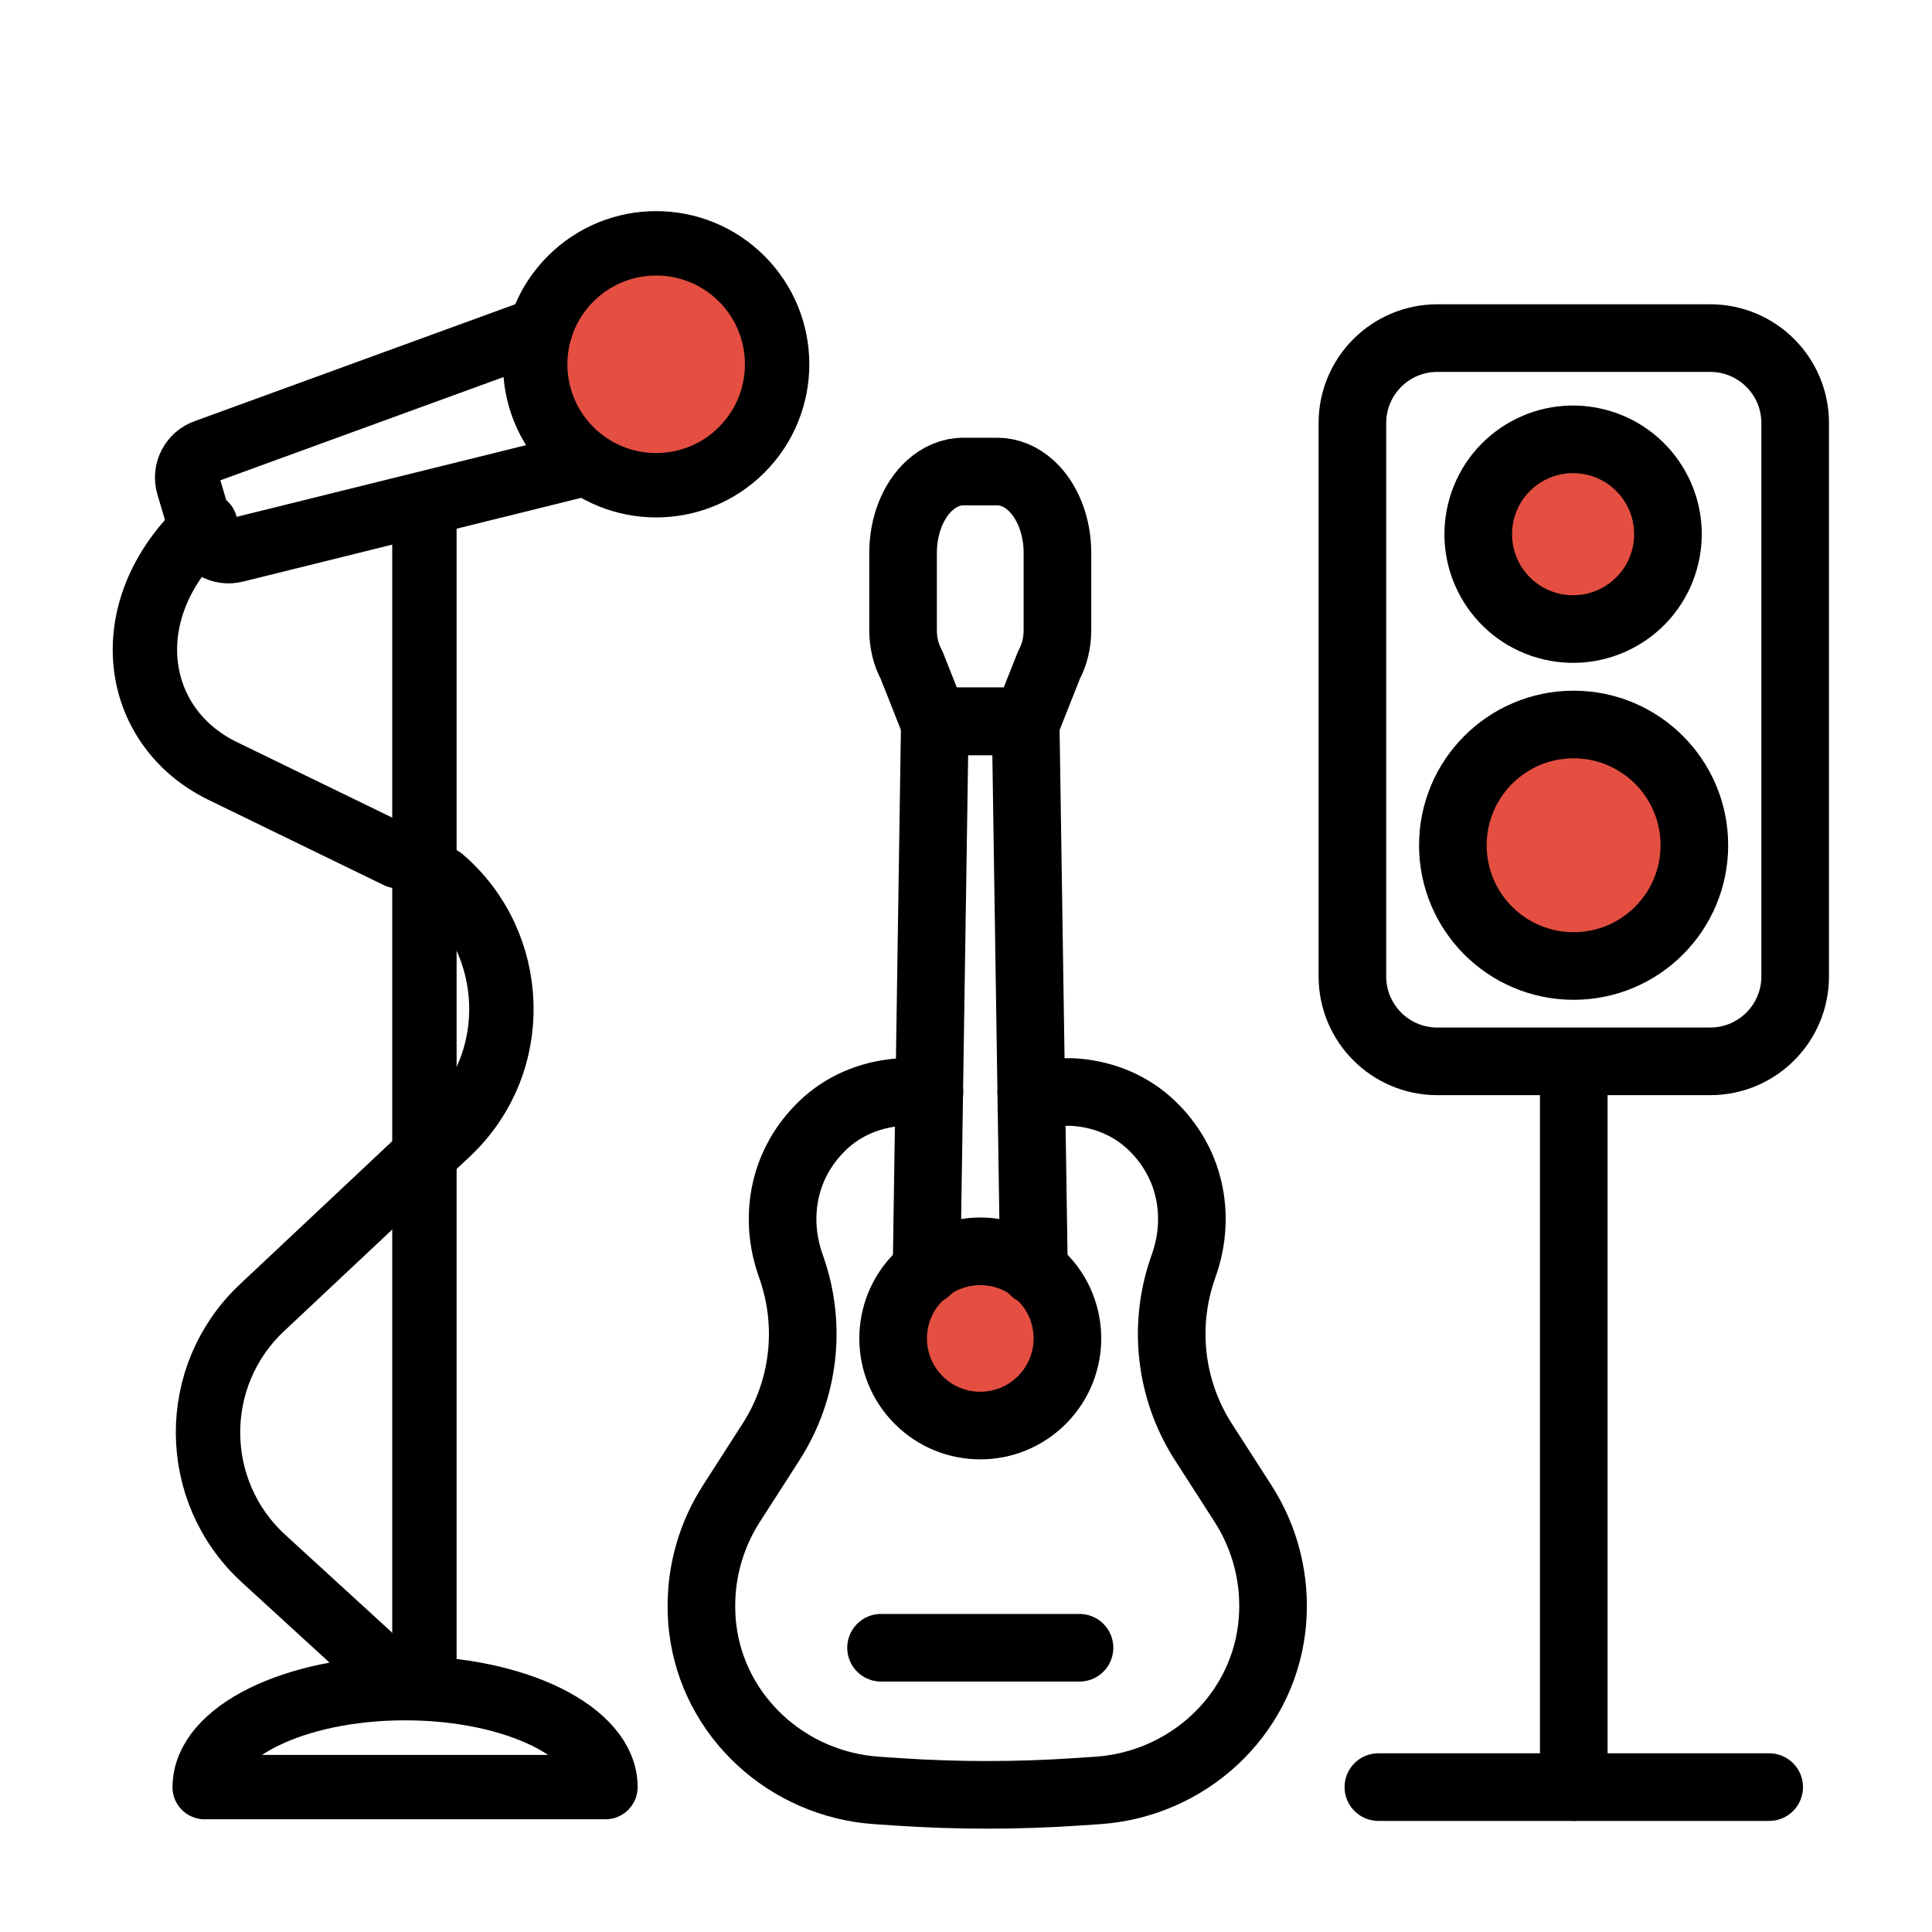
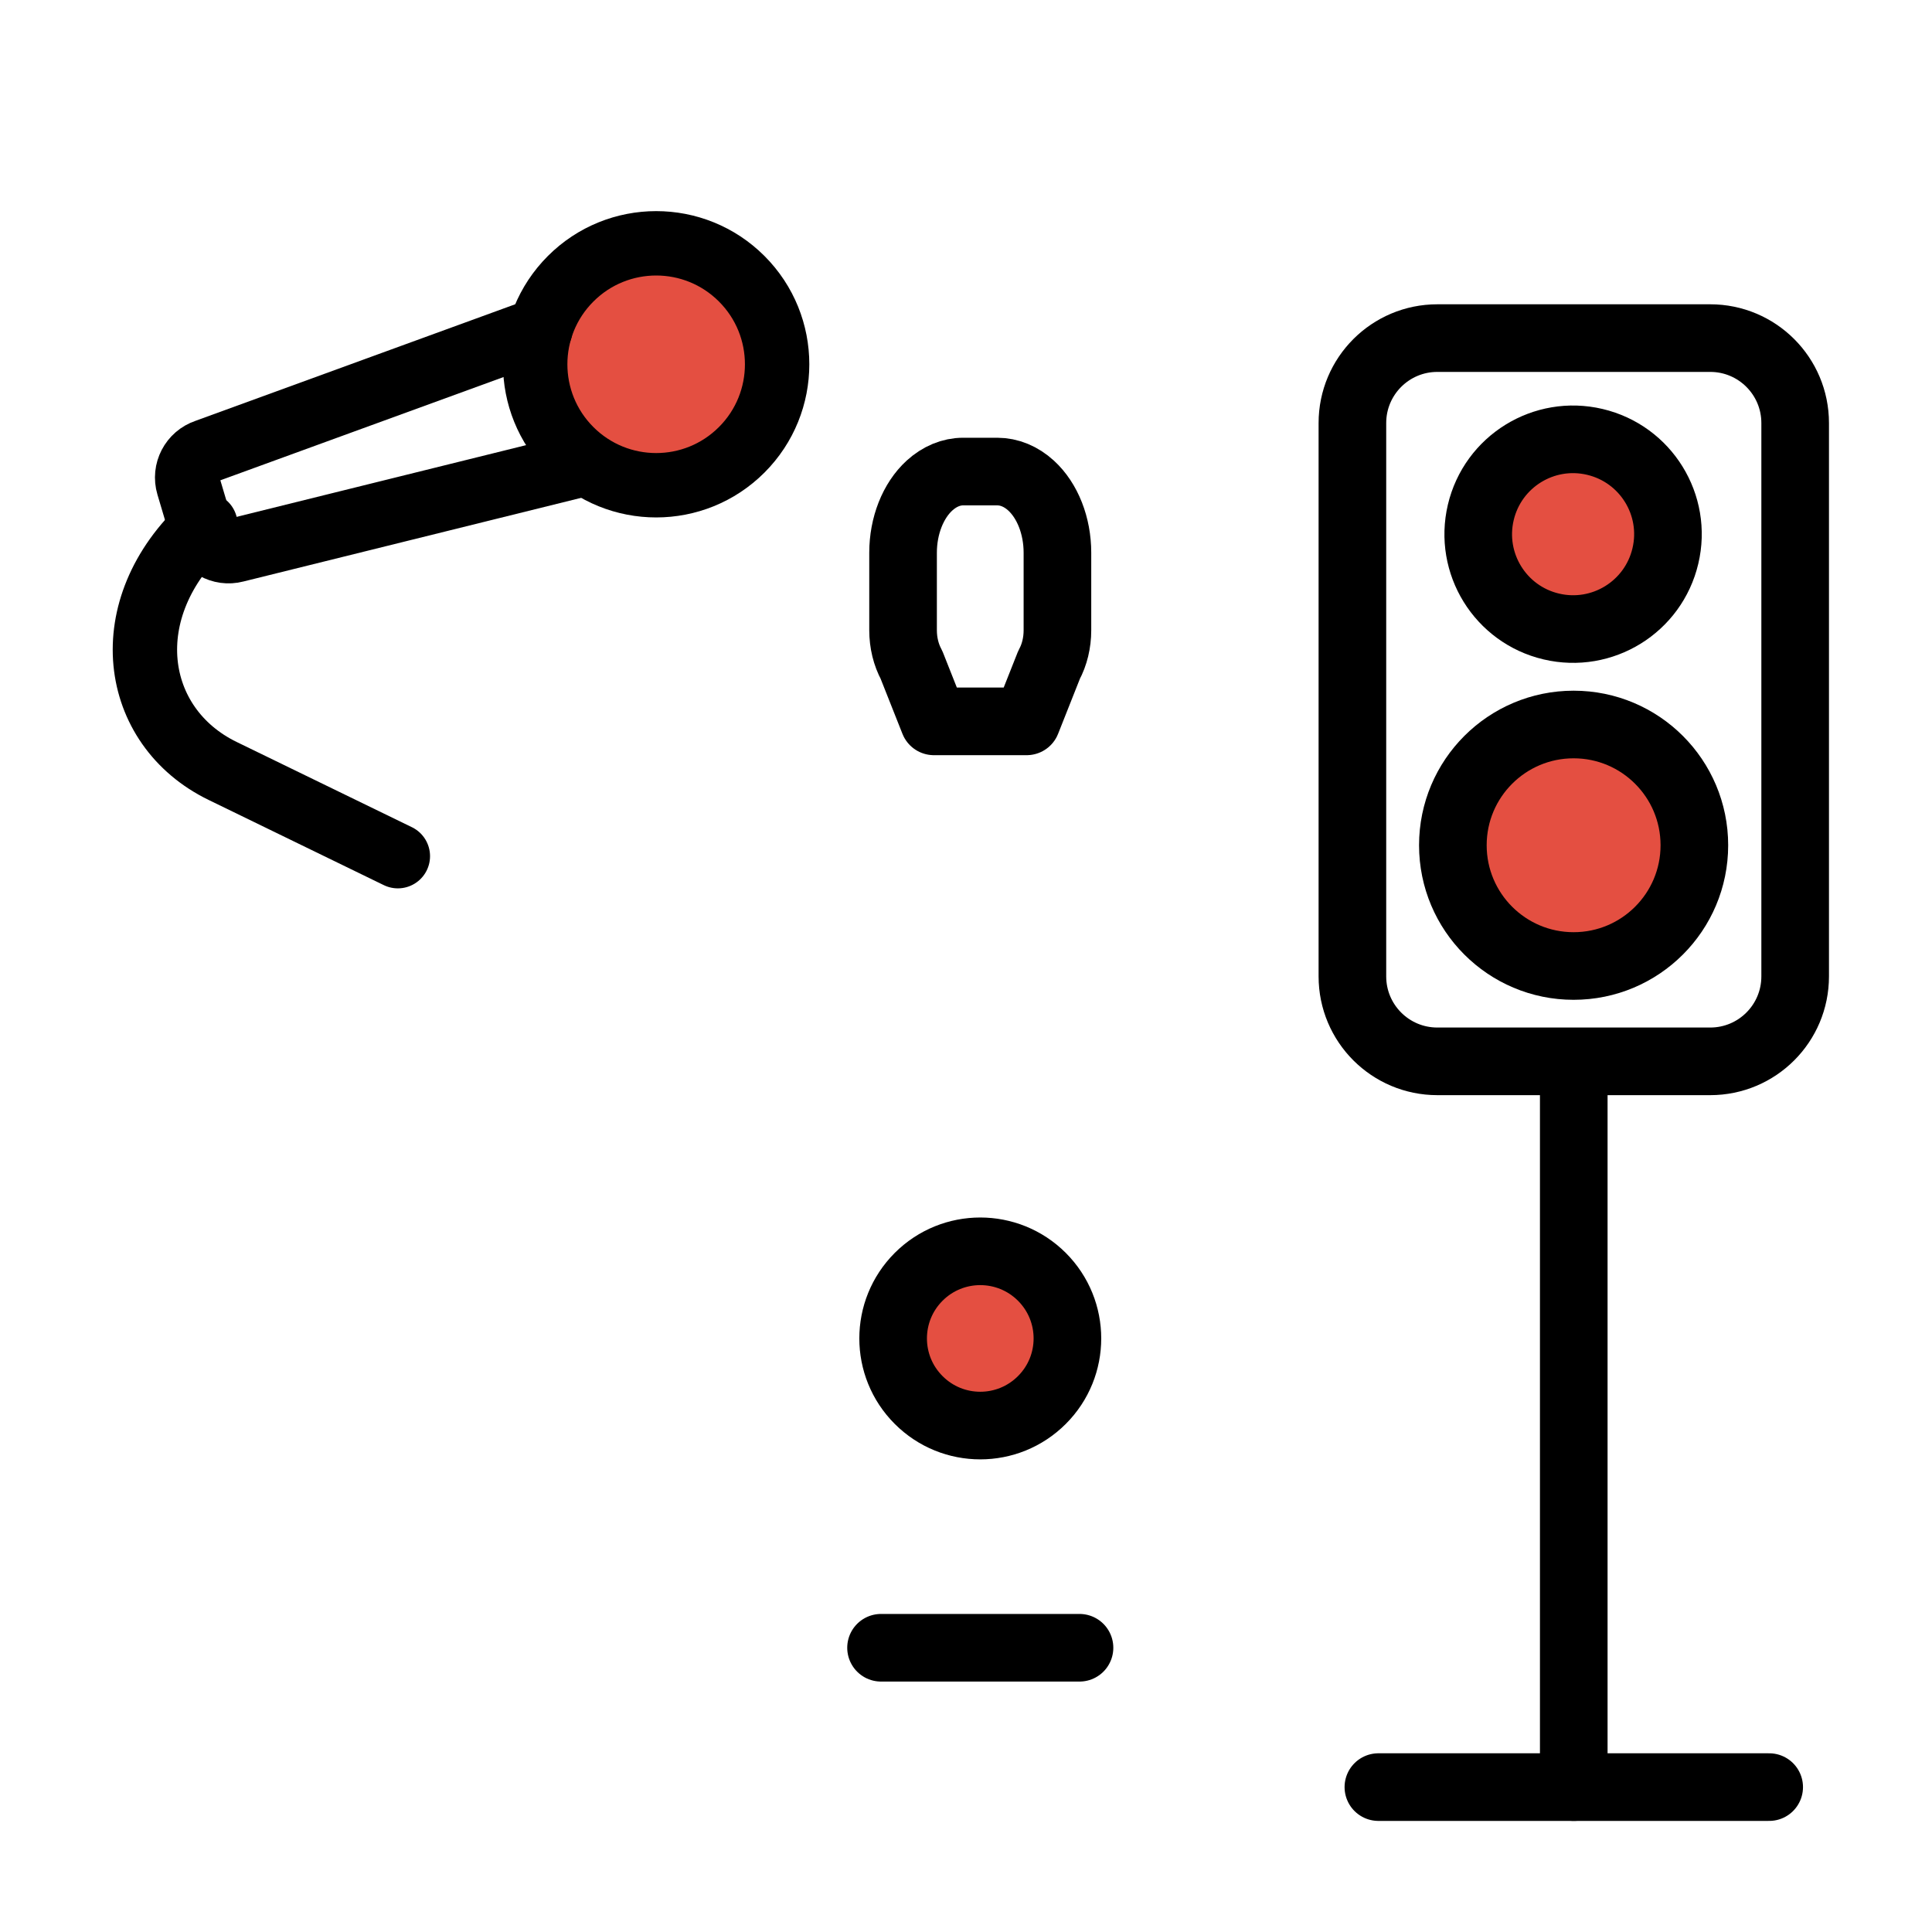
<svg xmlns="http://www.w3.org/2000/svg" width="40" height="40" viewBox="0 0 40 40" fill="none">
  <g clip-path="url(#clip0_1124_3138)">
    <circle cx="13.5" cy="7.5" r="2.5" fill="#E44F41" />
    <circle cx="20" cy="28" r="2" fill="#E44F41" />
    <circle cx="32" cy="11" r="2" fill="#E44F41" />
    <circle cx="32.5" cy="17.5" r="2.5" fill="#E44F41" />
-     <path d="M4.239 37C4.239 35.868 6.096 34.951 8.387 34.951C10.677 34.951 12.535 35.868 12.535 37H4.237H4.239Z" stroke="black" stroke-width="1.333" stroke-linecap="round" stroke-linejoin="round" />
-     <path d="M8.787 34.859V10.712" stroke="black" stroke-width="1.333" stroke-linecap="round" stroke-linejoin="round" />
    <path d="M11.188 6.819L4.268 9.342C3.973 9.441 3.81 9.753 3.899 10.052L4.176 10.983L4.183 11.003C4.271 11.298 4.578 11.471 4.877 11.393L12.103 9.603" stroke="black" stroke-width="1.333" stroke-linecap="round" stroke-linejoin="round" />
    <path d="M15.356 9.313C16.334 8.335 16.334 6.749 15.356 5.771C14.378 4.793 12.793 4.793 11.815 5.771C10.836 6.749 10.836 8.335 11.814 9.313C12.793 10.291 14.378 10.291 15.356 9.313Z" stroke="black" stroke-width="1.333" stroke-linecap="round" stroke-linejoin="round" />
-     <path d="M9.147 18.194C10.704 19.524 10.837 21.99 9.264 23.467L9.147 23.576L7.623 25.009L5.424 27.075C3.92 28.487 3.937 30.879 5.459 32.271L7.623 34.252" stroke="black" stroke-width="1.333" stroke-linecap="round" stroke-linejoin="round" />
    <path d="M4.253 10.863C2.36 12.599 2.72 15.043 4.61 15.962L8.237 17.726" stroke="black" stroke-width="1.333" stroke-linecap="round" stroke-linejoin="round" />
-     <path d="M21.352 22.609L22.191 22.609C22.765 22.637 23.321 22.841 23.754 23.218C23.783 23.244 23.812 23.269 23.841 23.297C24.039 23.485 24.205 23.699 24.337 23.931C24.722 24.608 24.774 25.425 24.522 26.161L24.481 26.28C24.077 27.464 24.229 28.767 24.896 29.824L25.736 31.131C26.199 31.852 26.413 32.703 26.345 33.558C26.34 33.608 26.335 33.66 26.33 33.71C26.111 35.547 24.571 36.945 22.725 37.069L22.293 37.098C21.06 37.181 19.826 37.181 18.593 37.099L18.153 37.069C16.307 36.945 14.767 35.547 14.548 33.71C14.542 33.66 14.538 33.608 14.533 33.557C14.525 33.453 14.522 33.35 14.522 33.246C14.522 32.499 14.735 31.764 15.143 31.131L15.982 29.824C16.649 28.767 16.802 27.464 16.398 26.28L16.357 26.161C16.105 25.424 16.157 24.609 16.542 23.931C16.673 23.7 16.84 23.486 17.038 23.297C17.066 23.269 17.096 23.244 17.125 23.218C17.558 22.841 18.114 22.637 18.688 22.609L19.243 22.609" stroke="black" stroke-width="1.4" stroke-linecap="round" stroke-linejoin="round" />
-     <path d="M19.183 26.313L19.355 14.935L21.235 14.935L21.407 26.314" stroke="black" stroke-width="1.4" stroke-linecap="round" stroke-linejoin="round" />
    <path d="M21.571 28.986C22.276 28.282 22.276 27.14 21.571 26.435C20.866 25.731 19.724 25.731 19.02 26.435C18.315 27.14 18.315 28.282 19.02 28.986C19.724 29.691 20.866 29.691 21.571 28.986Z" stroke="black" stroke-width="1.4" stroke-linecap="round" stroke-linejoin="round" />
    <path d="M18.241 34.115L22.35 34.115" stroke="black" stroke-width="1.4" stroke-linecap="round" stroke-linejoin="round" />
    <path d="M20.646 9.763C20.896 9.763 21.14 9.864 21.346 10.052C21.688 10.364 21.893 10.886 21.893 11.443L21.893 13.049C21.893 13.306 21.833 13.556 21.72 13.764L21.256 14.935L19.335 14.935L18.871 13.764C18.758 13.556 18.697 13.306 18.697 13.049L18.697 11.443C18.697 10.886 18.903 10.364 19.245 10.052C19.452 9.864 19.695 9.762 19.945 9.763L20.645 9.763L20.646 9.763Z" stroke="black" stroke-width="1.4" stroke-linecap="round" stroke-linejoin="round" />
    <path d="M35.408 7H29.759C28.787 7 28 7.787 28 8.759V20.215C28 21.187 28.787 21.974 29.759 21.974H35.408C36.38 21.974 37.167 21.187 37.167 20.215V8.759C37.167 7.787 36.38 7 35.408 7Z" stroke="black" stroke-width="1.4" stroke-linecap="round" stroke-linejoin="round" />
    <path d="M34.48 11.511C34.73 10.456 34.076 9.398 33.02 9.149C31.965 8.899 30.907 9.553 30.658 10.609C30.409 11.665 31.062 12.722 32.118 12.971C33.174 13.22 34.231 12.567 34.48 11.511Z" stroke="black" stroke-width="1.4" stroke-linecap="round" stroke-linejoin="round" />
    <path d="M32.58 20C33.961 20 35.08 18.881 35.08 17.5C35.08 16.119 33.961 15 32.58 15C31.199 15 30.08 16.119 30.08 17.5C30.08 18.881 31.199 20 32.58 20Z" stroke="black" stroke-width="1.4" stroke-linecap="round" stroke-linejoin="round" />
    <path d="M32.583 21.983V37" stroke="black" stroke-width="1.4" stroke-linecap="round" stroke-linejoin="round" />
    <path d="M28.538 37H36.629" stroke="black" stroke-width="1.4" stroke-linecap="round" stroke-linejoin="round" />
  </g>
  <defs>
    <clipPath id="clip0_1124_3138">
      <rect width="40" height="40" fill="white" />
    </clipPath>
  </defs>
</svg>